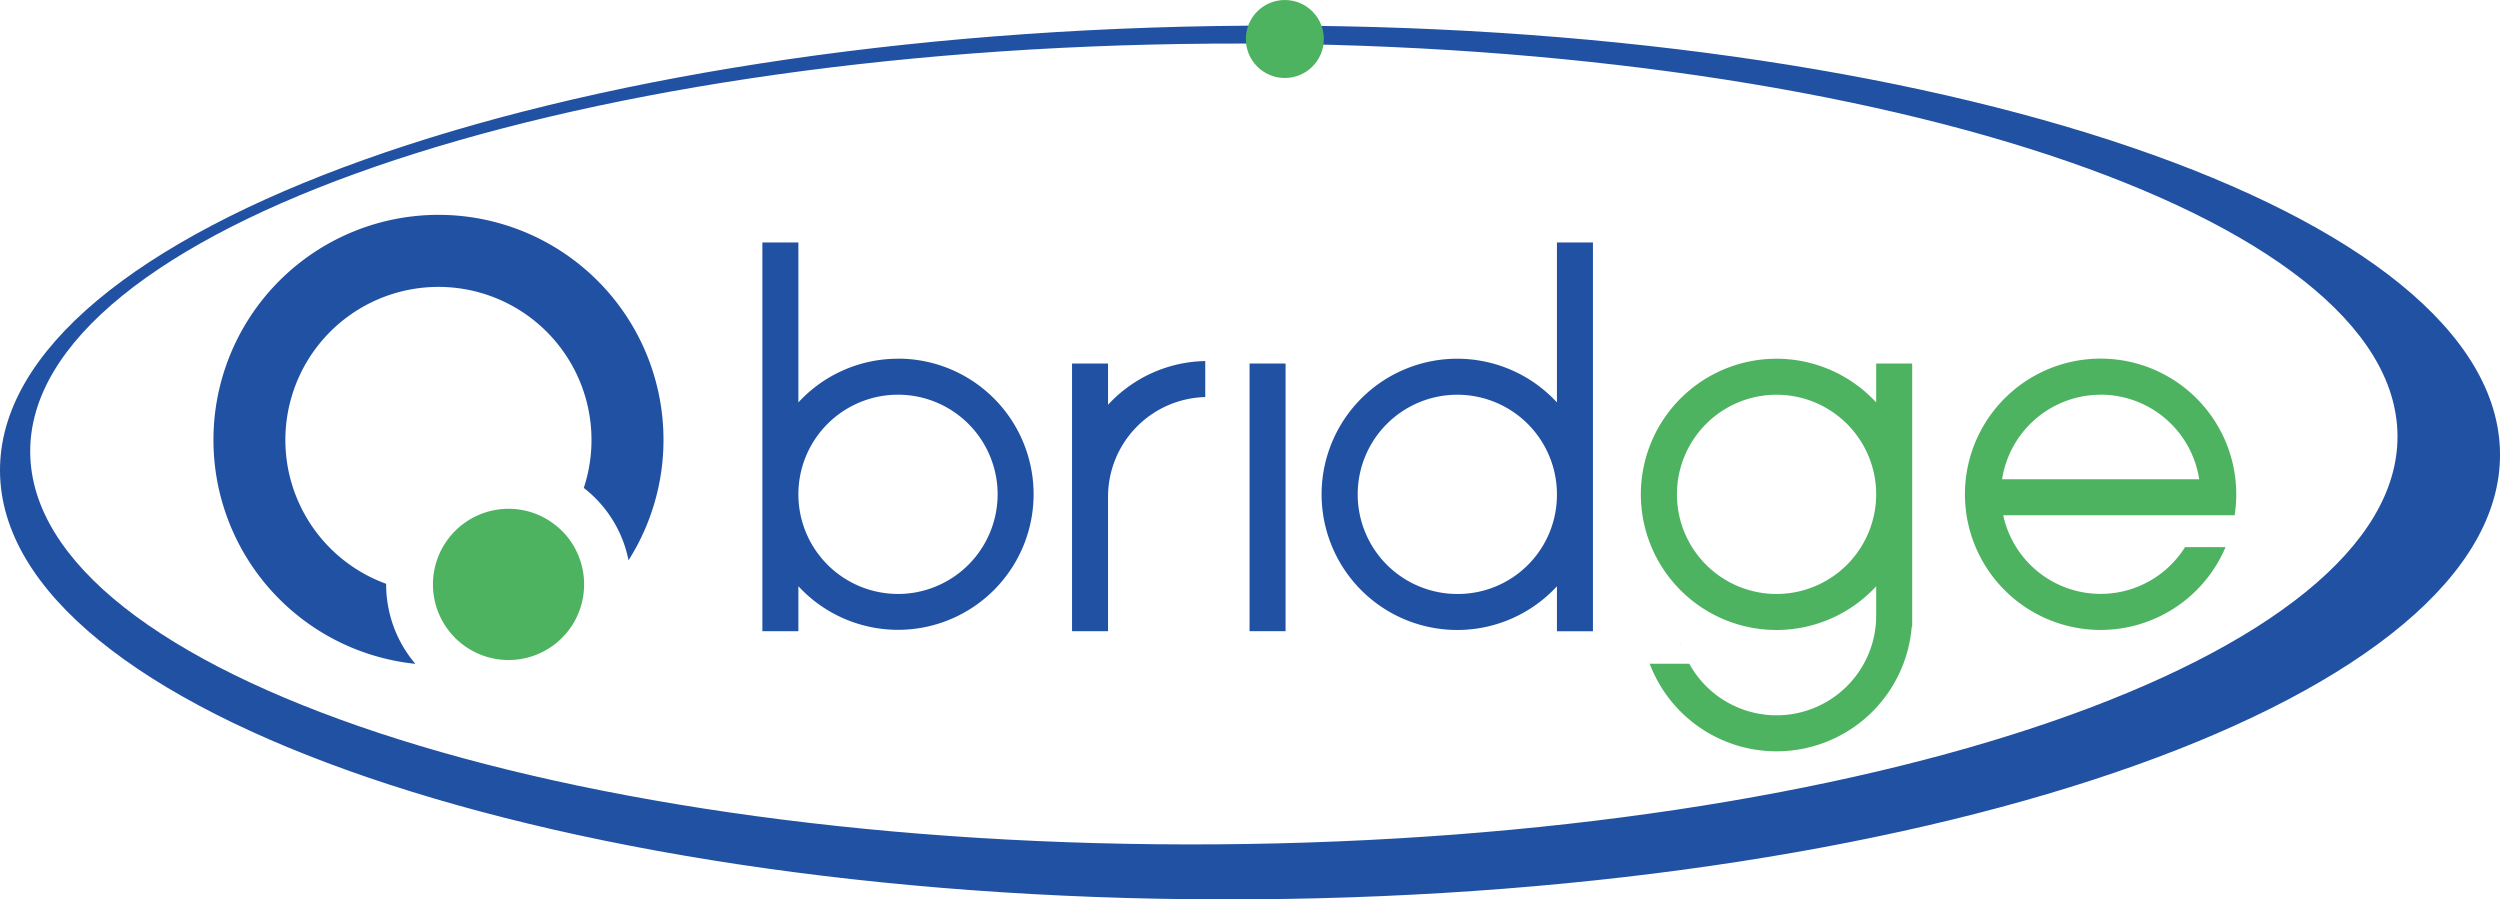
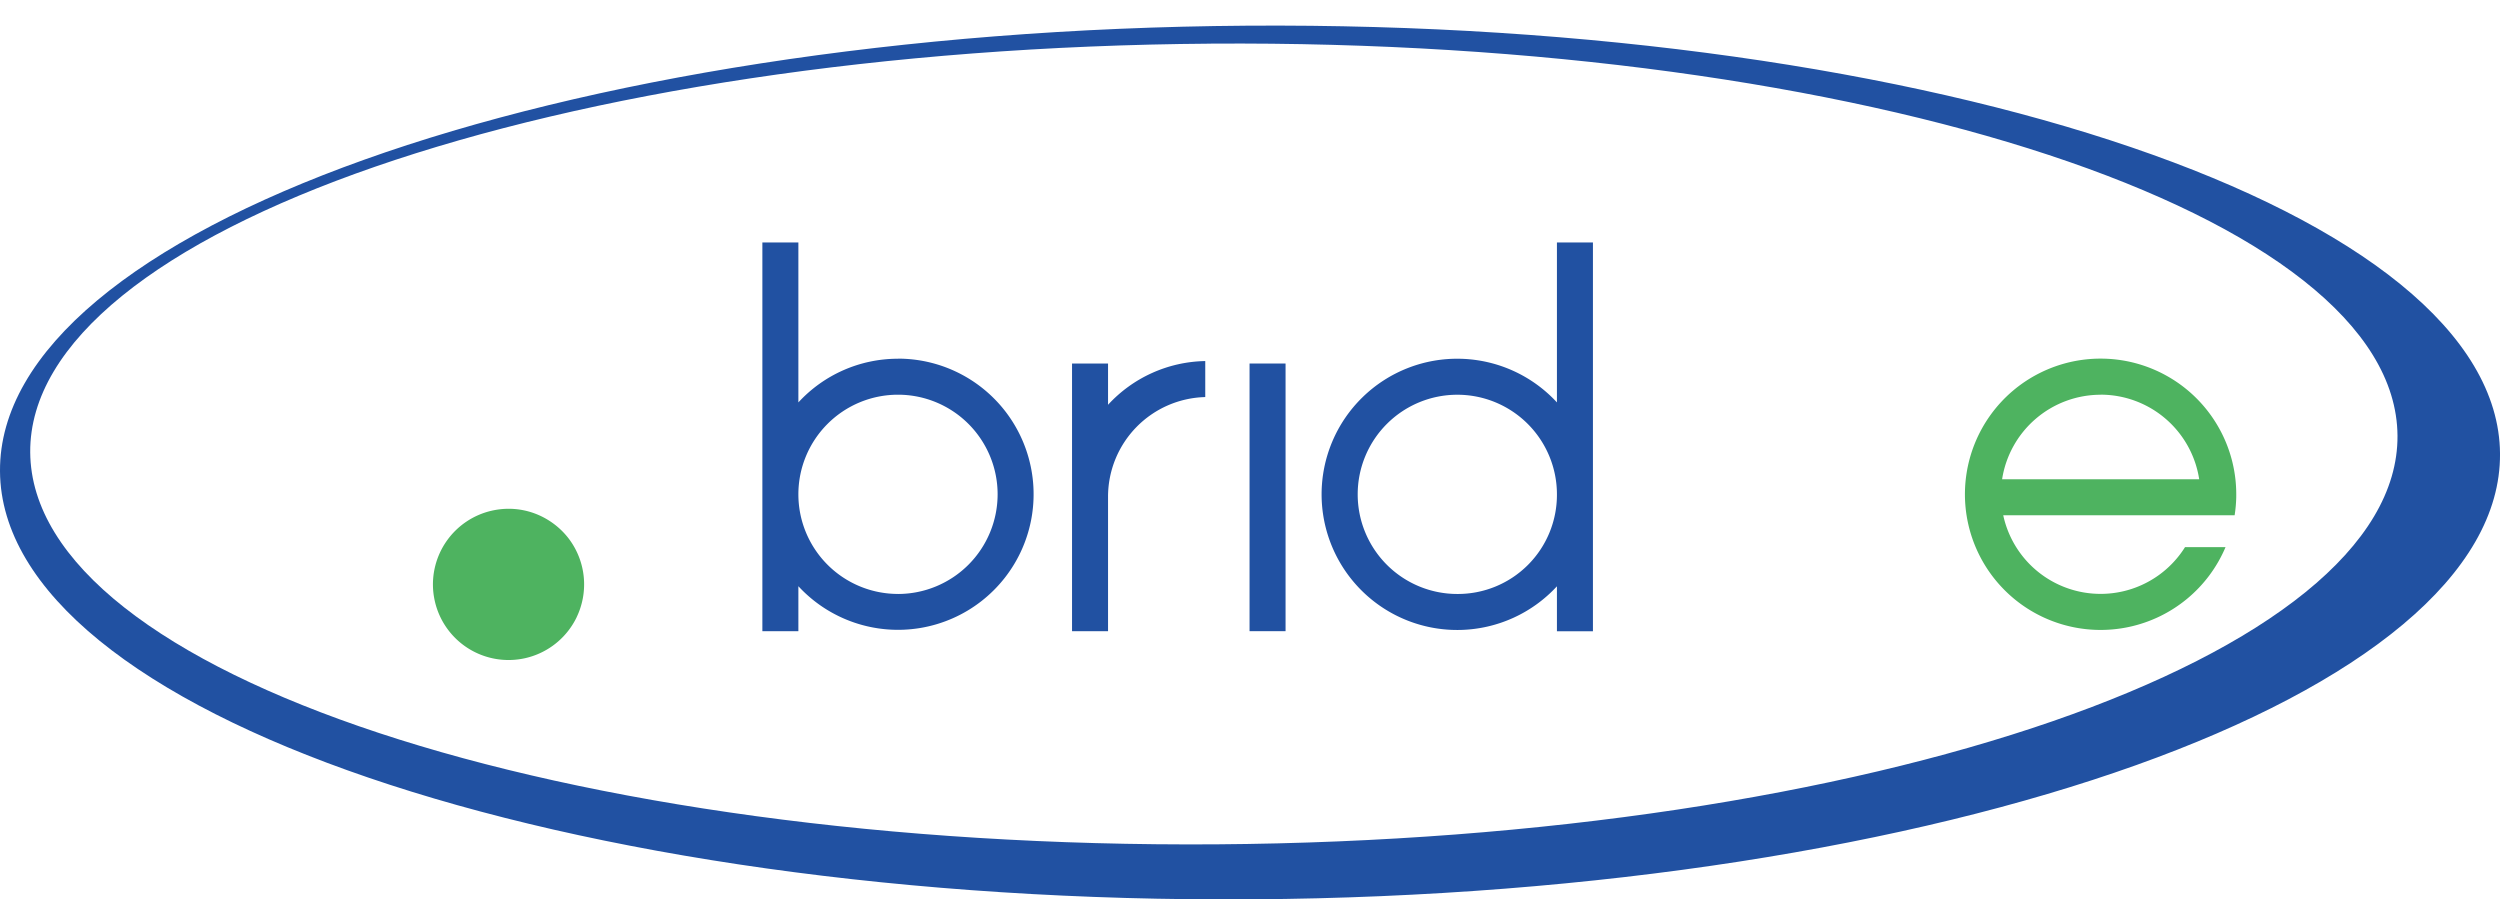
<svg xmlns="http://www.w3.org/2000/svg" width="144.552" height="52.005" viewBox="0 0 144.552 52.005">
  <g id="组_2" data-name="组 2" transform="translate(-212.953 -57.065)">
    <path id="路径_1" data-name="路径 1" d="M319.614,95.214a7.82,7.82,0,0,0-5.76,2.526V88.491h-2.082v22.476h2.082v-2.6a7.84,7.84,0,1,0,5.76-13.158Zm0,13.6a5.76,5.76,0,1,1,5.76-5.76A5.766,5.766,0,0,1,319.614,108.816Z" transform="translate(-54.738 -17.407)" fill="#2151a2" />
    <path id="路径_2" data-name="路径 2" d="M353.992,106.4v-2.387H351.91V119.49h2.082V111.7a5.766,5.766,0,0,1,5.621-5.746v-2.082A7.82,7.82,0,0,0,353.992,106.4Z" transform="translate(-76.971 -25.93)" fill="#2151a2" />
    <g id="组_2-2" data-name="组 2" transform="translate(307.833 77.807)">
-       <path id="路径_3" data-name="路径 3" d="M430.678,140.431h.063l0-.017Z" transform="translate(-428.435 -123.975)" fill="#4eb360" />
-       <path id="路径_4" data-name="路径 4" d="M439.252,103.839v2.249a7.842,7.842,0,1,0-.027,10.661l.027-.029v1.7c0,.188-.009.373-.027.557a5.761,5.761,0,0,1-10.781,2.219h-2.288a7.843,7.843,0,0,0,15.153-2.151h.025V103.839Zm-5.76,13.325a5.76,5.76,0,1,1,5.76-5.76A5.766,5.766,0,0,1,433.492,117.164Z" transform="translate(-425.65 -103.562)" fill="#4eb360" />
-     </g>
+       </g>
    <path id="路径_5" data-name="路径 5" d="M397.87,88.491V97.74a7.842,7.842,0,1,0,0,10.632v2.6h2.082V88.491Zm-5.76,20.325a5.76,5.76,0,1,1,5.76-5.76A5.729,5.729,0,0,1,392.11,108.816Z" transform="translate(-94.894 -17.407)" fill="#2151a2" />
    <g id="组_3" data-name="组 3" transform="translate(285.203 78.084)">
      <line id="直线_1" data-name="直线 1" y2="15.476" transform="translate(1.041)" fill="#2151a2" />
      <rect id="矩形_1" data-name="矩形 1" width="2.082" height="15.476" fill="#2151a2" />
    </g>
    <path id="路径_6" data-name="路径 6" d="M483.339,111.4a7.96,7.96,0,0,0-.048-.867,7.844,7.844,0,1,0-.571,3.921h-2.342a5.759,5.759,0,0,1-10.512-1.84h13.379a7.839,7.839,0,0,0,.093-1.041C483.338,111.519,483.339,111.462,483.339,111.4Zm-7.842-5.76a5.77,5.77,0,0,1,5.7,4.893H469.8A5.77,5.77,0,0,1,475.5,105.644Z" transform="translate(-141.084 -25.755)" fill="#4eb360" />
    <g id="组_4" data-name="组 4" transform="translate(225.288 69.488)">
-       <path id="路径_7" data-name="路径 7" d="M253.62,84.913a13.015,13.015,0,0,0-1.332,25.961,7.037,7.037,0,0,1-1.507-2.993,7.114,7.114,0,0,1-.184-1.635,8.85,8.85,0,1,1,11.428-5.544,7.024,7.024,0,0,1,2.546,3.989c.015.065.029.129.042.195A13.009,13.009,0,0,0,253.62,84.913Z" transform="translate(-240.605 -84.913)" fill="#2151a2" />
-     </g>
+       </g>
    <g id="组_6" data-name="组 6" transform="translate(237.986 86.489)">
      <g id="组_5" data-name="组 5" transform="translate(0 0)">
        <path id="路径_8" data-name="路径 8" d="M277.376,129.3a4.458,4.458,0,0,1-.226.407,4.371,4.371,0,0,1-7.966-1.33,4.479,4.479,0,0,1-.086-.5,4.373,4.373,0,0,1,3.359-4.745,4.435,4.435,0,0,1,.993-.114,4.341,4.341,0,0,1,2.306.665,4.4,4.4,0,0,1,.754.593,4.314,4.314,0,0,1,.491.573,4.384,4.384,0,0,1,.374,4.449Z" transform="translate(-269.071 -123.024)" fill="#4eb360" />
      </g>
    </g>
    <path id="路径_9" data-name="路径 9" d="M212.953,86.154c.1,13.949,32.537,25.028,72.453,24.748s72.2-11.816,72.1-25.766-32.536-25.028-72.453-24.748S212.854,72.2,212.953,86.154Zm70.025-24.728c37.8-.266,68.513,9.883,68.6,22.667s-30.48,23.364-68.278,23.63-68.513-9.883-68.6-22.668S245.179,61.692,282.978,61.427Z" transform="translate(0 -1.838)" fill="#2151a2" />
-     <circle id="椭圆_1" data-name="椭圆 1" cx="2.255" cy="2.255" r="2.255" transform="translate(284.988 57.065)" fill="#4eb360" />
  </g>
</svg>